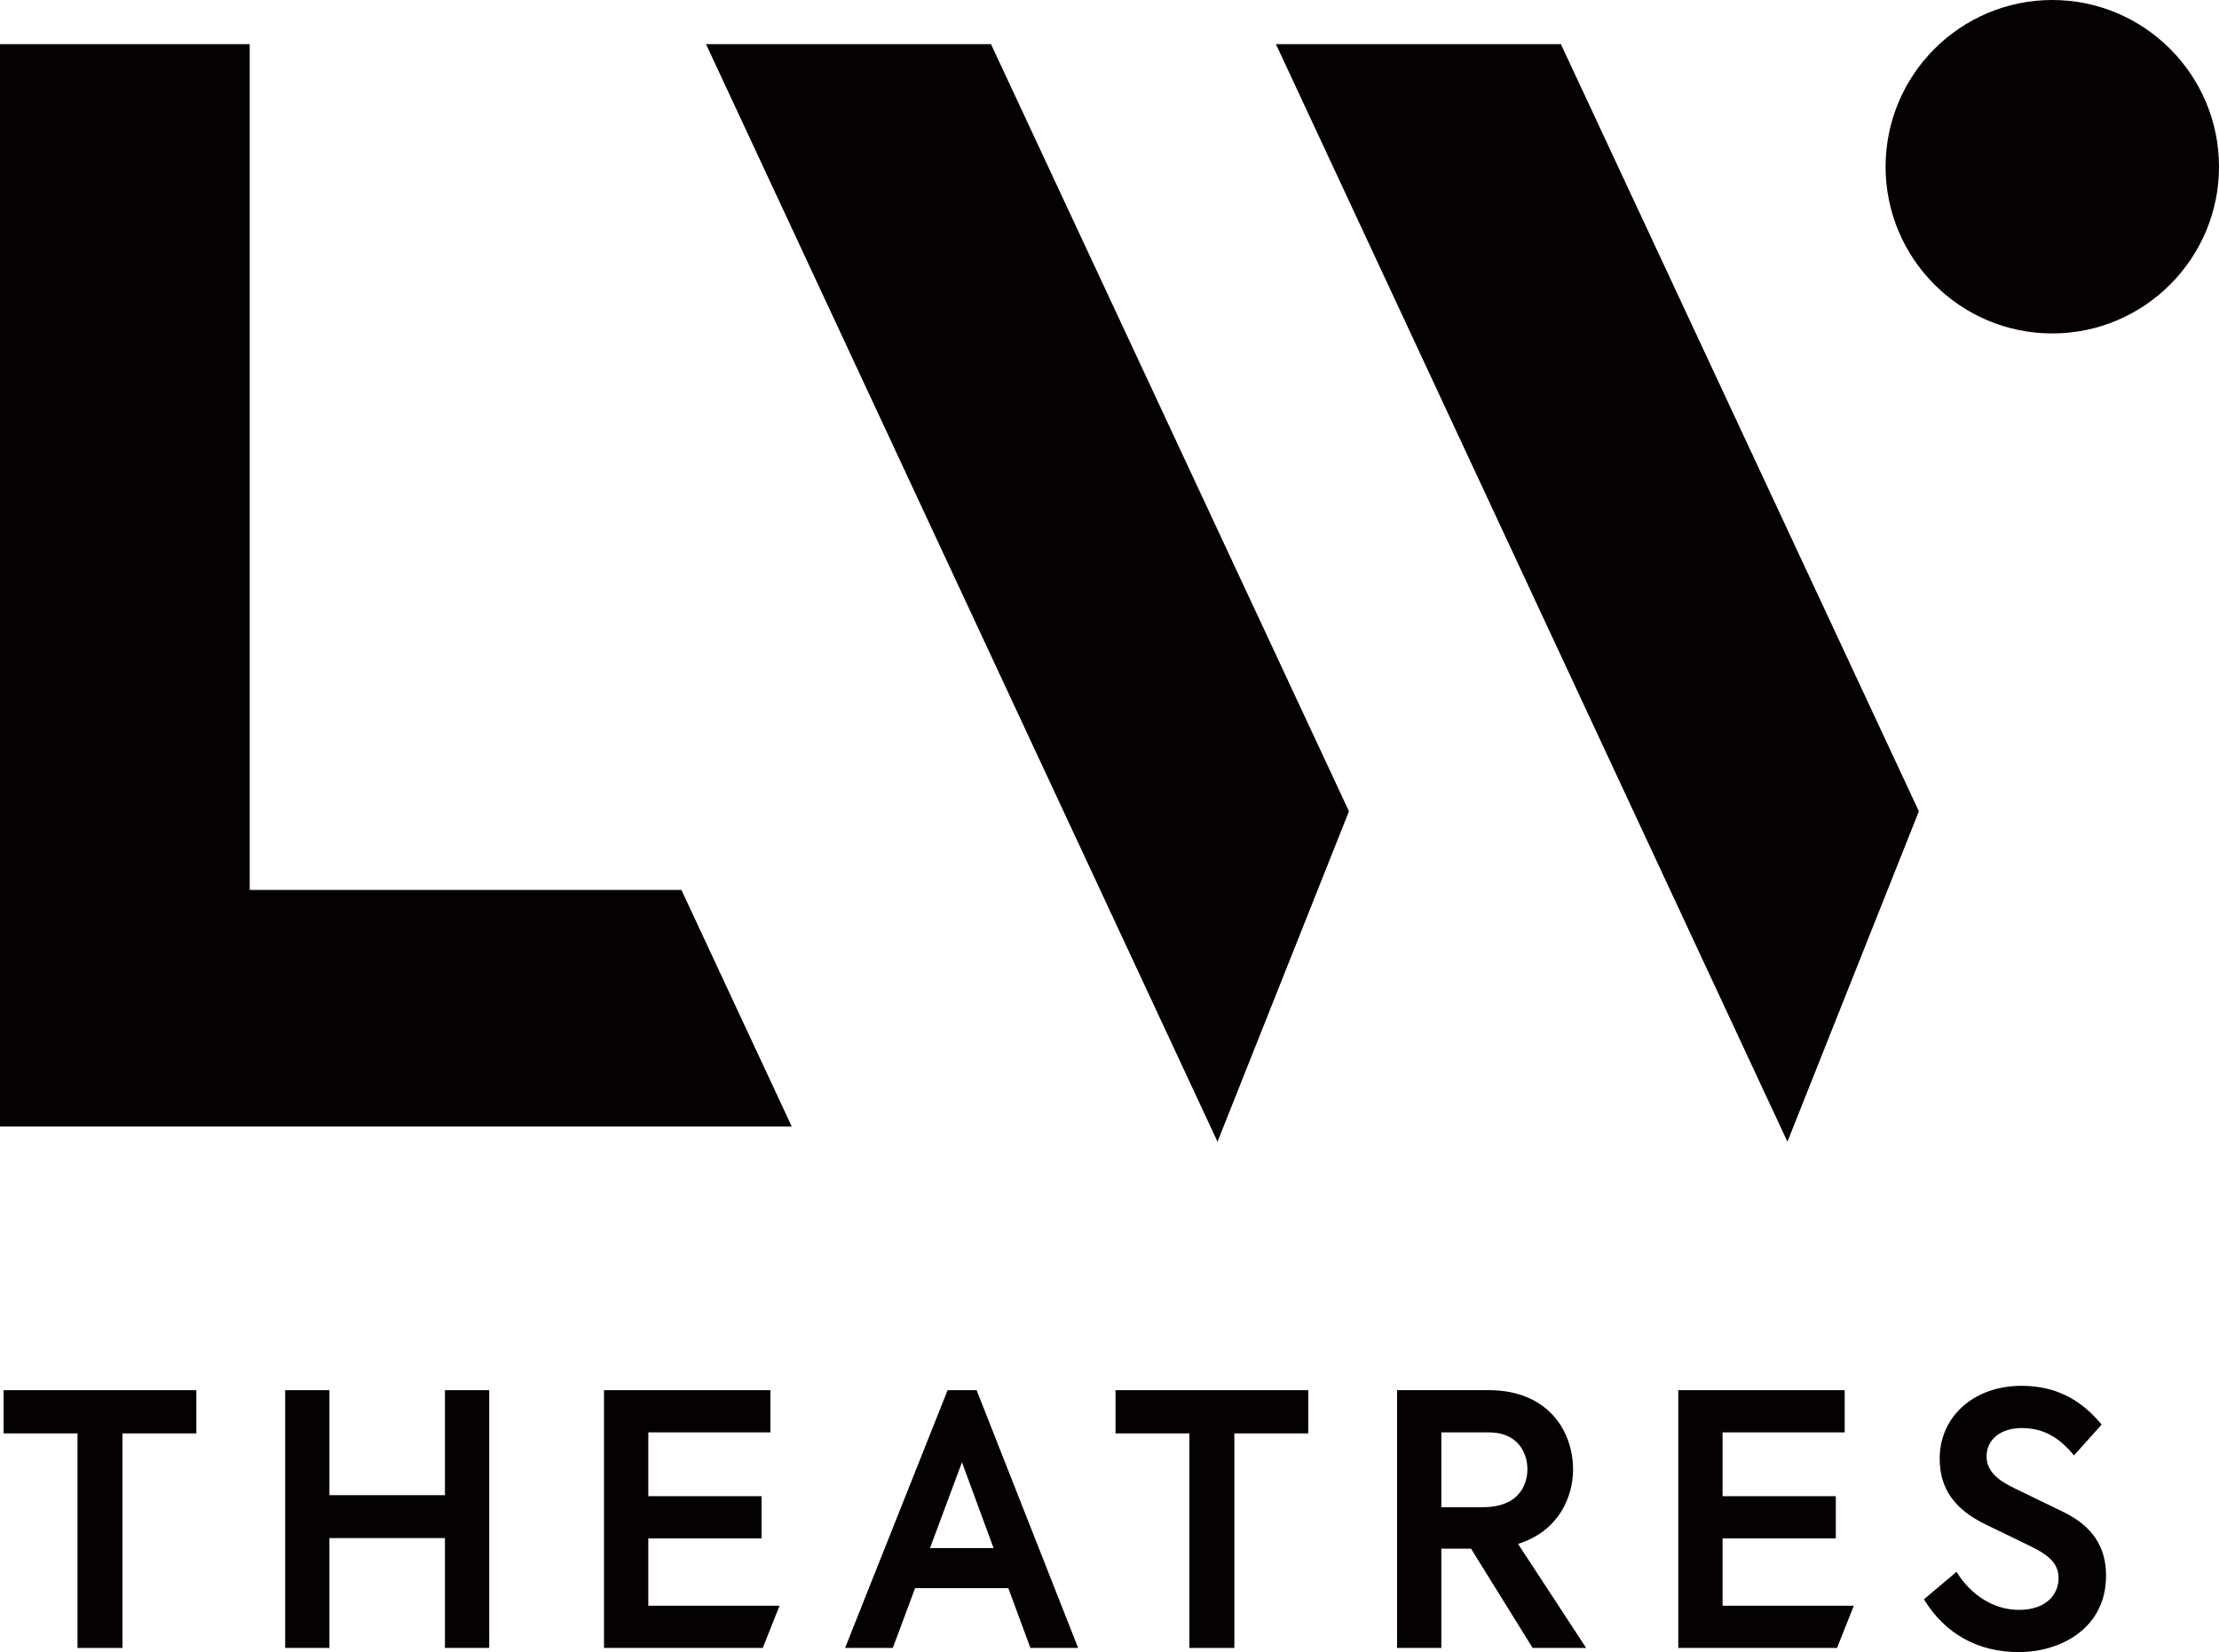
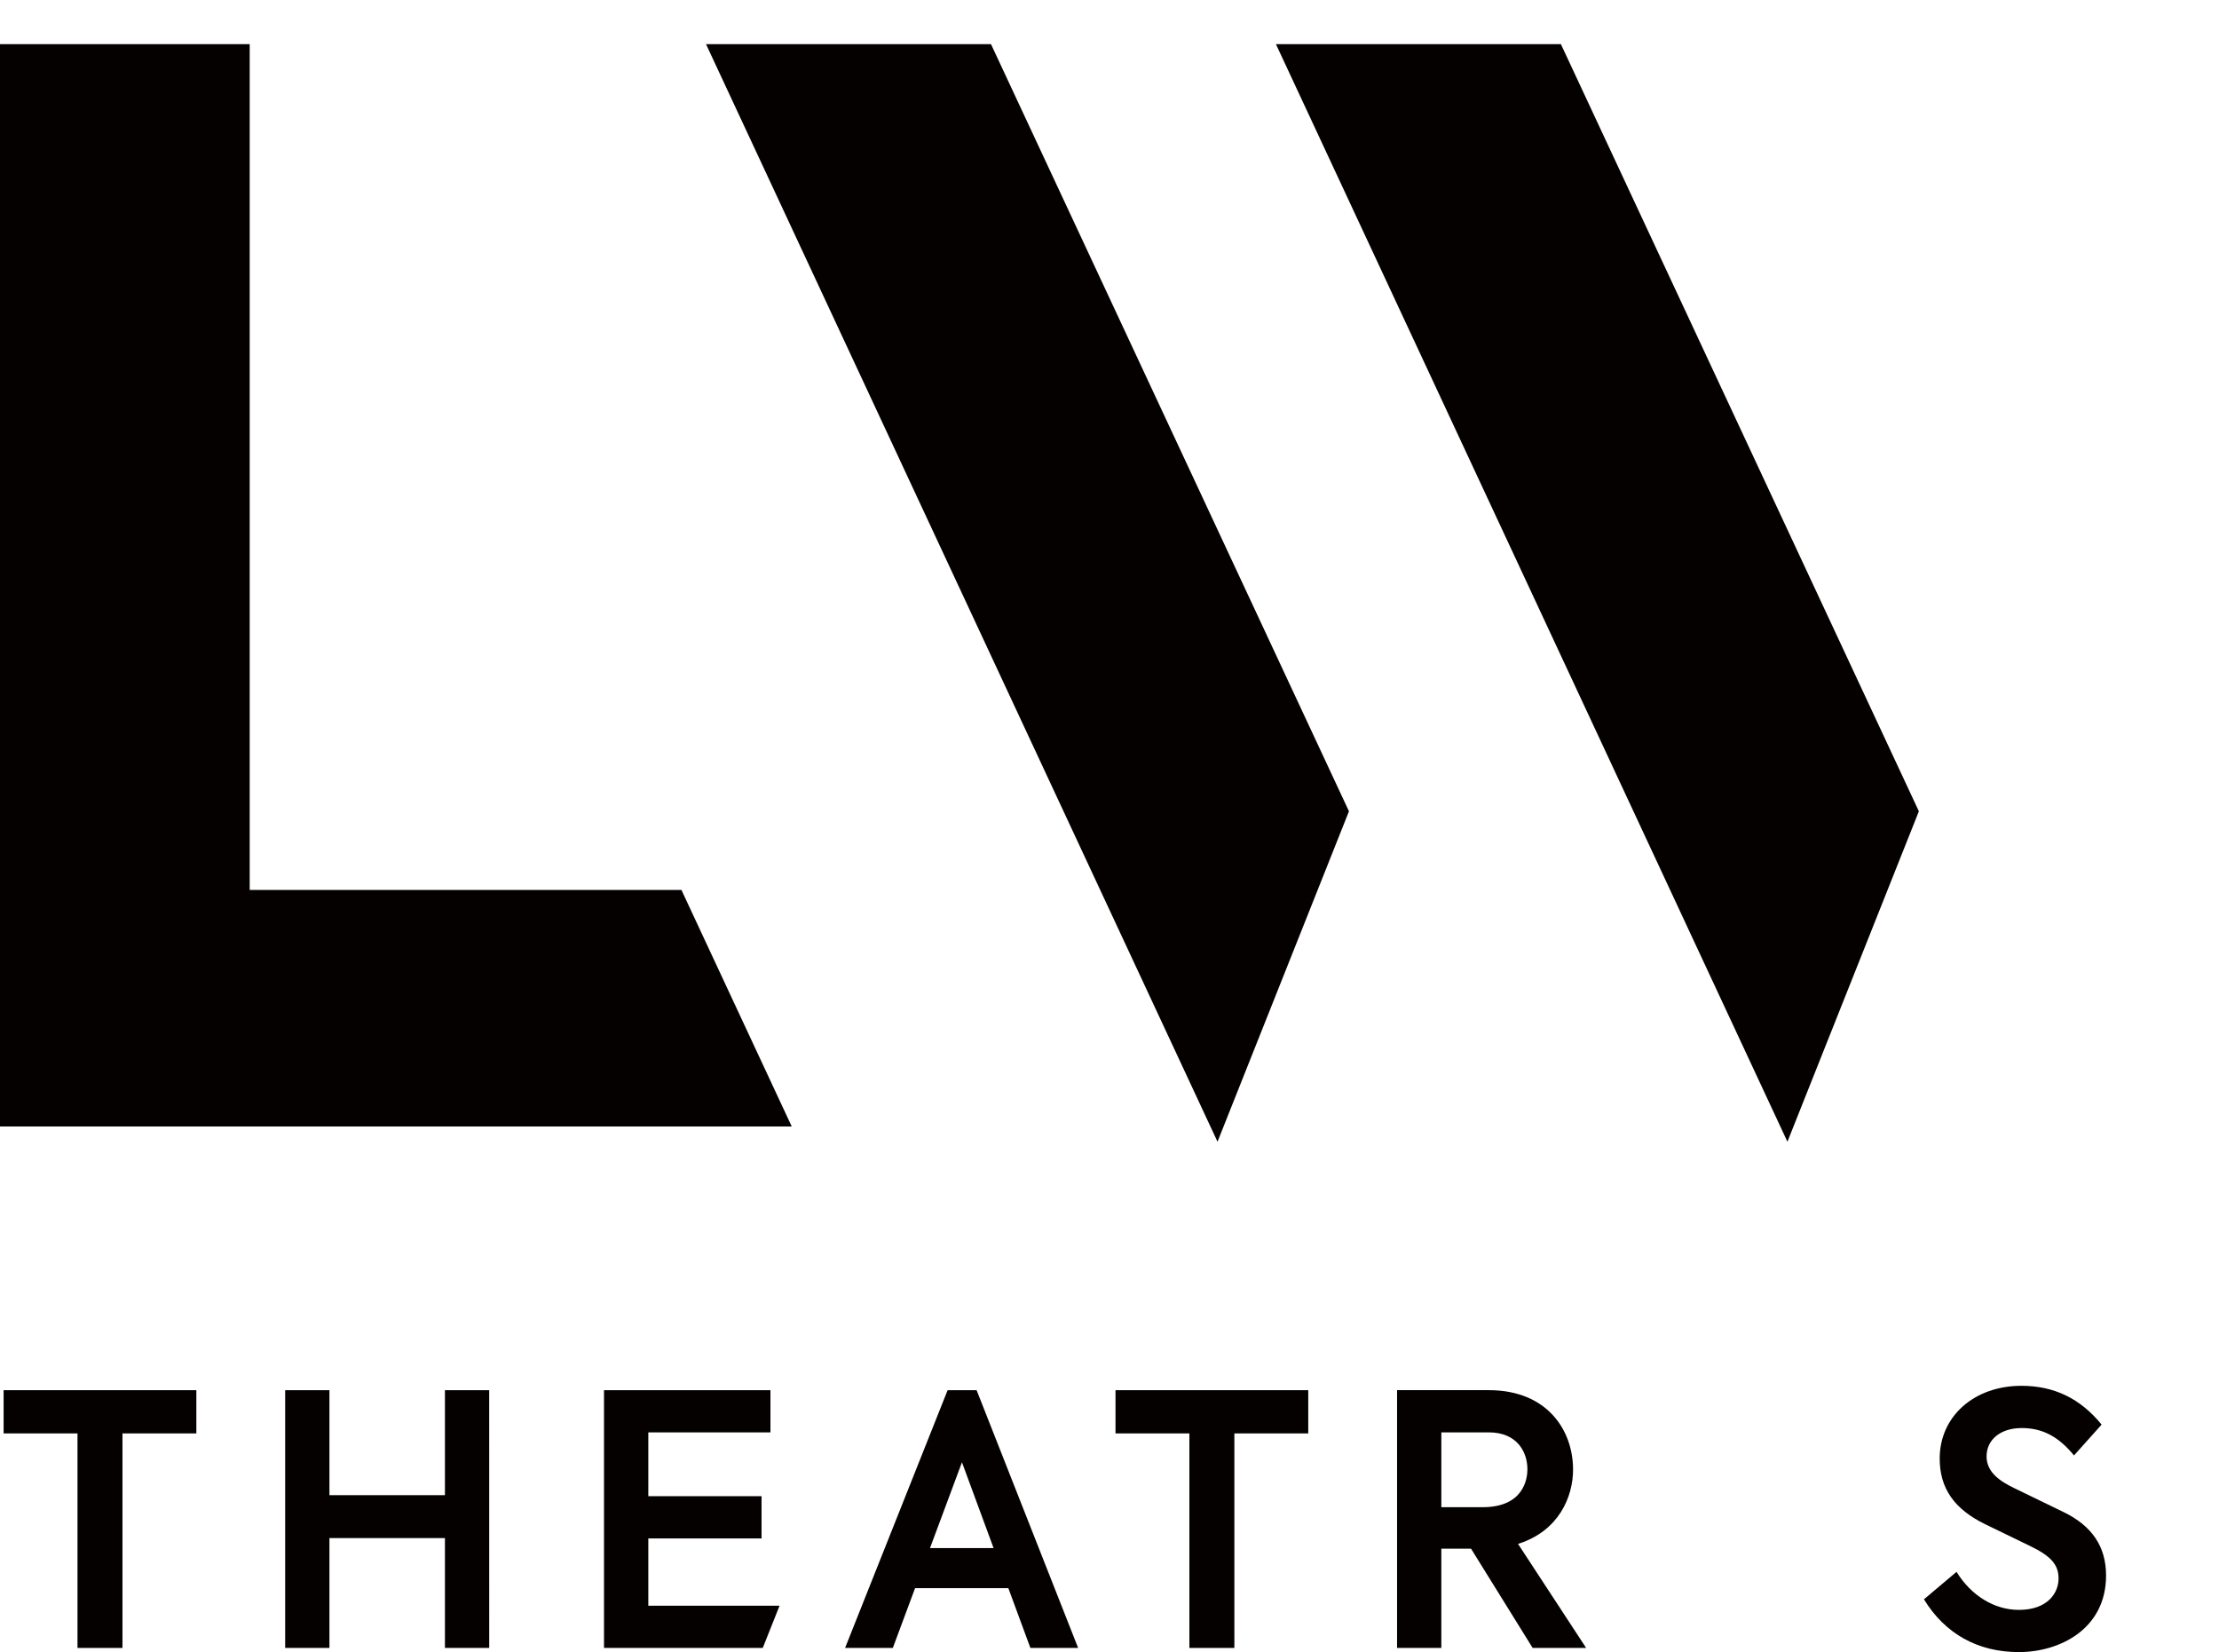
<svg xmlns="http://www.w3.org/2000/svg" id="Layer_1" data-name="Layer 1" viewBox="0 0 786 585.13">
  <defs>
    <style>
      .cls-1 {
        fill: #050100;
      }
    </style>
  </defs>
-   <path class="cls-1" d="M726.95,0c-32.57,0-59.05,26.49-59.05,59.05s26.49,59.05,59.05,59.05,59.05-26.49,59.05-59.05S759.51,0,726.95,0Z" />
  <polygon class="cls-1" points="451.95 15.63 633.13 404.37 679.69 287.34 552.89 15.63 451.95 15.63" />
  <polygon class="cls-1" points="250.08 15.63 431.26 404.37 477.82 287.34 351.02 15.63 250.08 15.63" />
  <polygon class="cls-1" points="88.45 315.19 88.45 15.63 0 15.63 0 398.97 280.44 398.97 241.37 315.19 88.45 315.19" />
  <polygon class="cls-1" points="69.55 492.37 1.28 492.37 1.28 507.68 27.45 507.68 27.45 583.66 43.38 583.66 43.38 507.68 69.55 507.68 69.55 492.37" />
  <polygon class="cls-1" points="157.6 492.37 157.6 529.56 116.69 529.56 116.69 492.37 101.01 492.37 101.01 583.66 116.69 583.66 116.69 544.76 157.6 544.76 157.6 583.66 173.29 583.66 173.28 492.37 157.6 492.37" />
  <path class="cls-1" d="M335.66,492.37l-36.32,91.29h16.91l7.88-21.17h33.04l7.81,21.17h16.91l-35.96-91.29h-10.28ZM329.42,548.29l11.32-30.39,11.2,30.39h-22.52Z" />
  <polygon class="cls-1" points="395.13 507.68 421.3 507.68 421.3 583.66 437.23 583.66 437.23 507.68 463.4 507.68 463.4 492.37 395.13 492.37 395.13 507.68" />
  <path class="cls-1" d="M538.15,546.67c14.04-4.61,19.05-16.55,19.05-26.18,0-14.01-9.23-28.13-29.84-28.13h-32.5v91.29h15.68v-35.15h10.52l21.82,35.15h18.95l-24.12-36.84.44-.15ZM510.54,533.8v-26.49h16.82c10.09,0,13.67,7.04,13.67,13.07,0,3.15-1.14,13.43-15.85,13.43h-14.64Z" />
-   <polygon class="cls-1" points="610.16 544.88 650.27 544.88 650.27 529.92 610.16 529.92 610.16 507.31 653.42 507.31 653.42 492.37 594.47 492.37 594.47 583.66 650.7 583.66 656.65 568.7 610.16 568.7 610.16 544.88" />
  <polygon class="cls-1" points="229.64 544.88 269.75 544.88 269.75 529.92 229.64 529.92 229.64 507.31 272.9 507.31 272.9 492.37 213.95 492.37 213.95 583.66 270.18 583.66 276.13 568.7 229.64 568.7 229.64 544.88" />
  <path class="cls-1" d="M730.92,535.53l-17.45-8.47c-4.84-2.35-9.8-5.52-9.8-11.21,0-6.02,5-10.07,12.45-10.07s13.1,3.09,18.52,9.7l9.78-10.92c-7.53-9.25-16.82-13.74-28.39-13.74-16.78,0-28.96,10.83-28.96,25.76,0,10.53,5.13,17.92,16.13,23.27l16.01,7.77c7.35,3.57,9.96,6.57,9.96,11.48s-3.68,11.08-14.06,11.08c-8.66,0-16.89-5.03-22.08-13.47l-11.54,9.73c7.48,12.23,19.1,18.69,33.62,18.69s30.89-8.21,30.89-27.11c0-10.21-4.93-17.57-15.08-22.5Z" />
</svg>